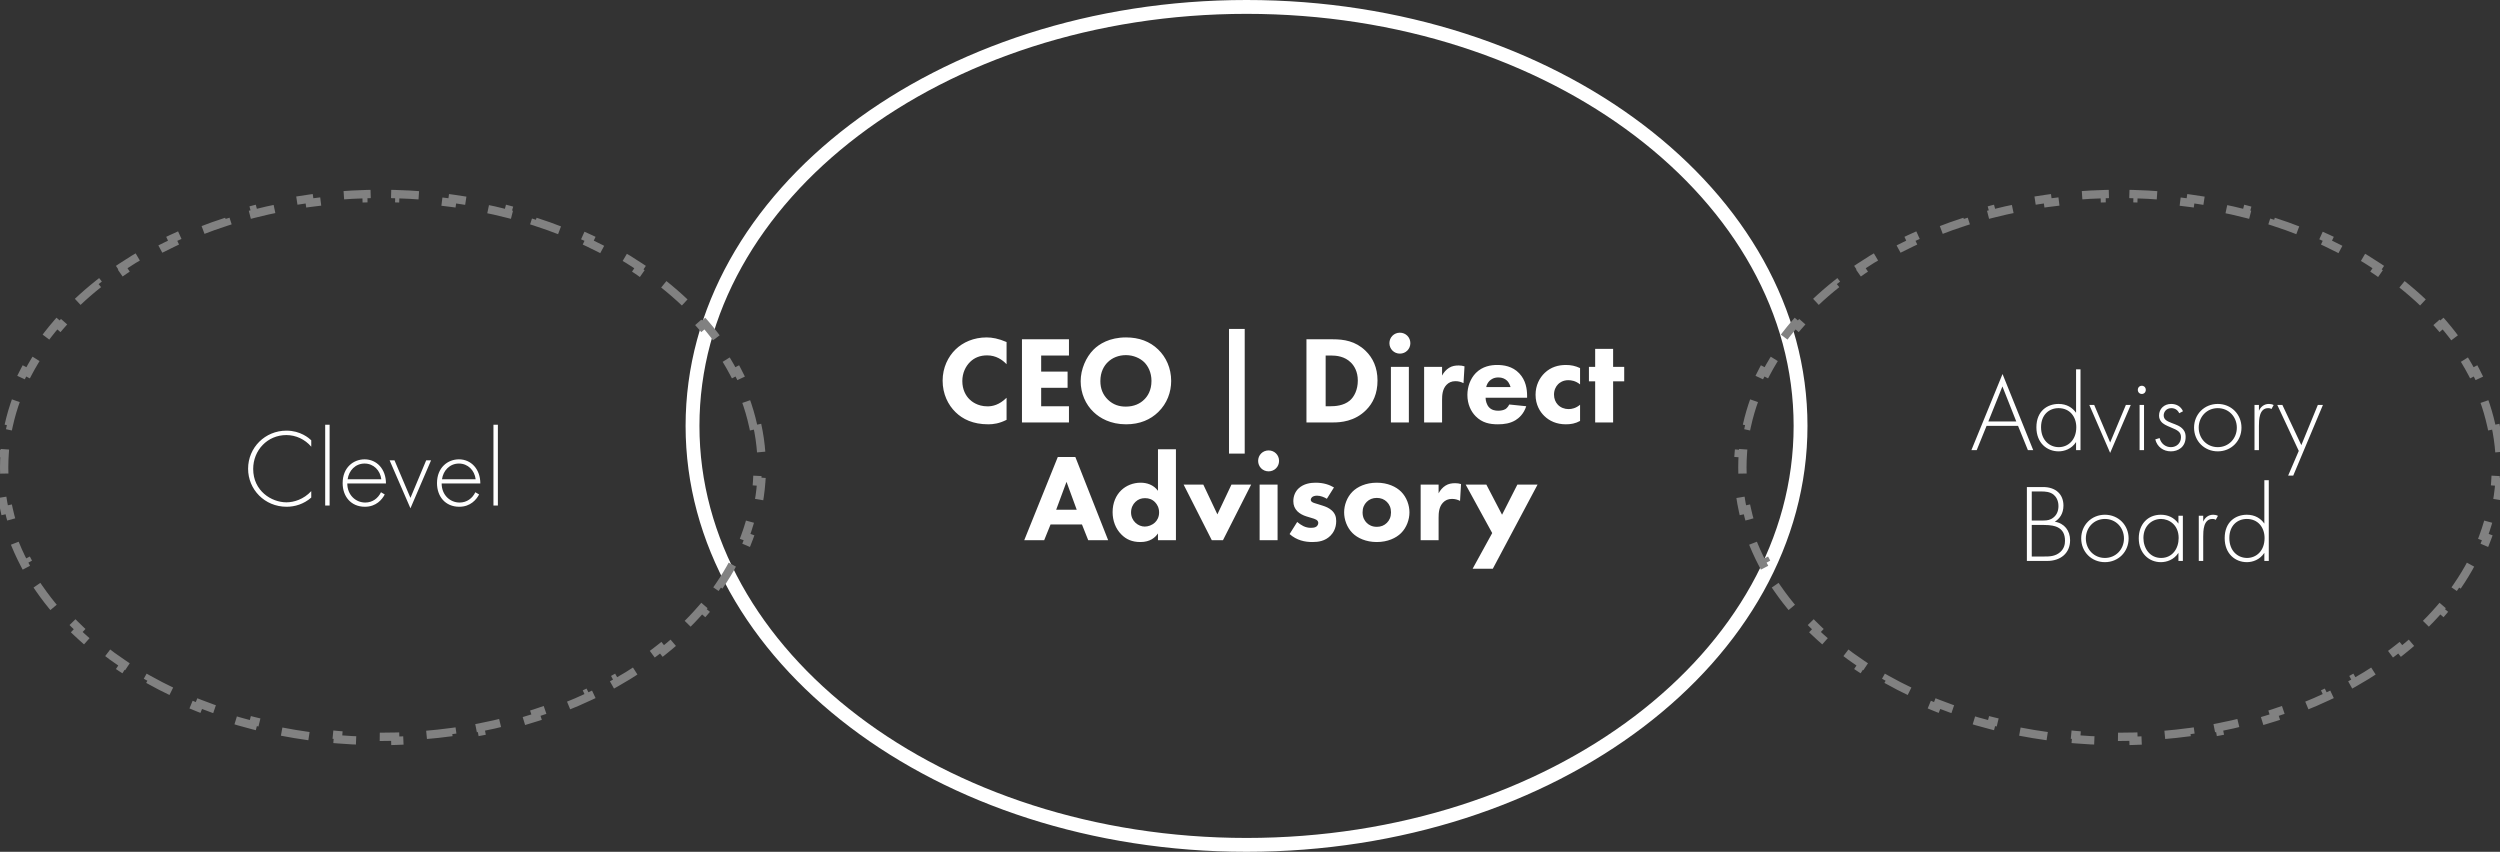
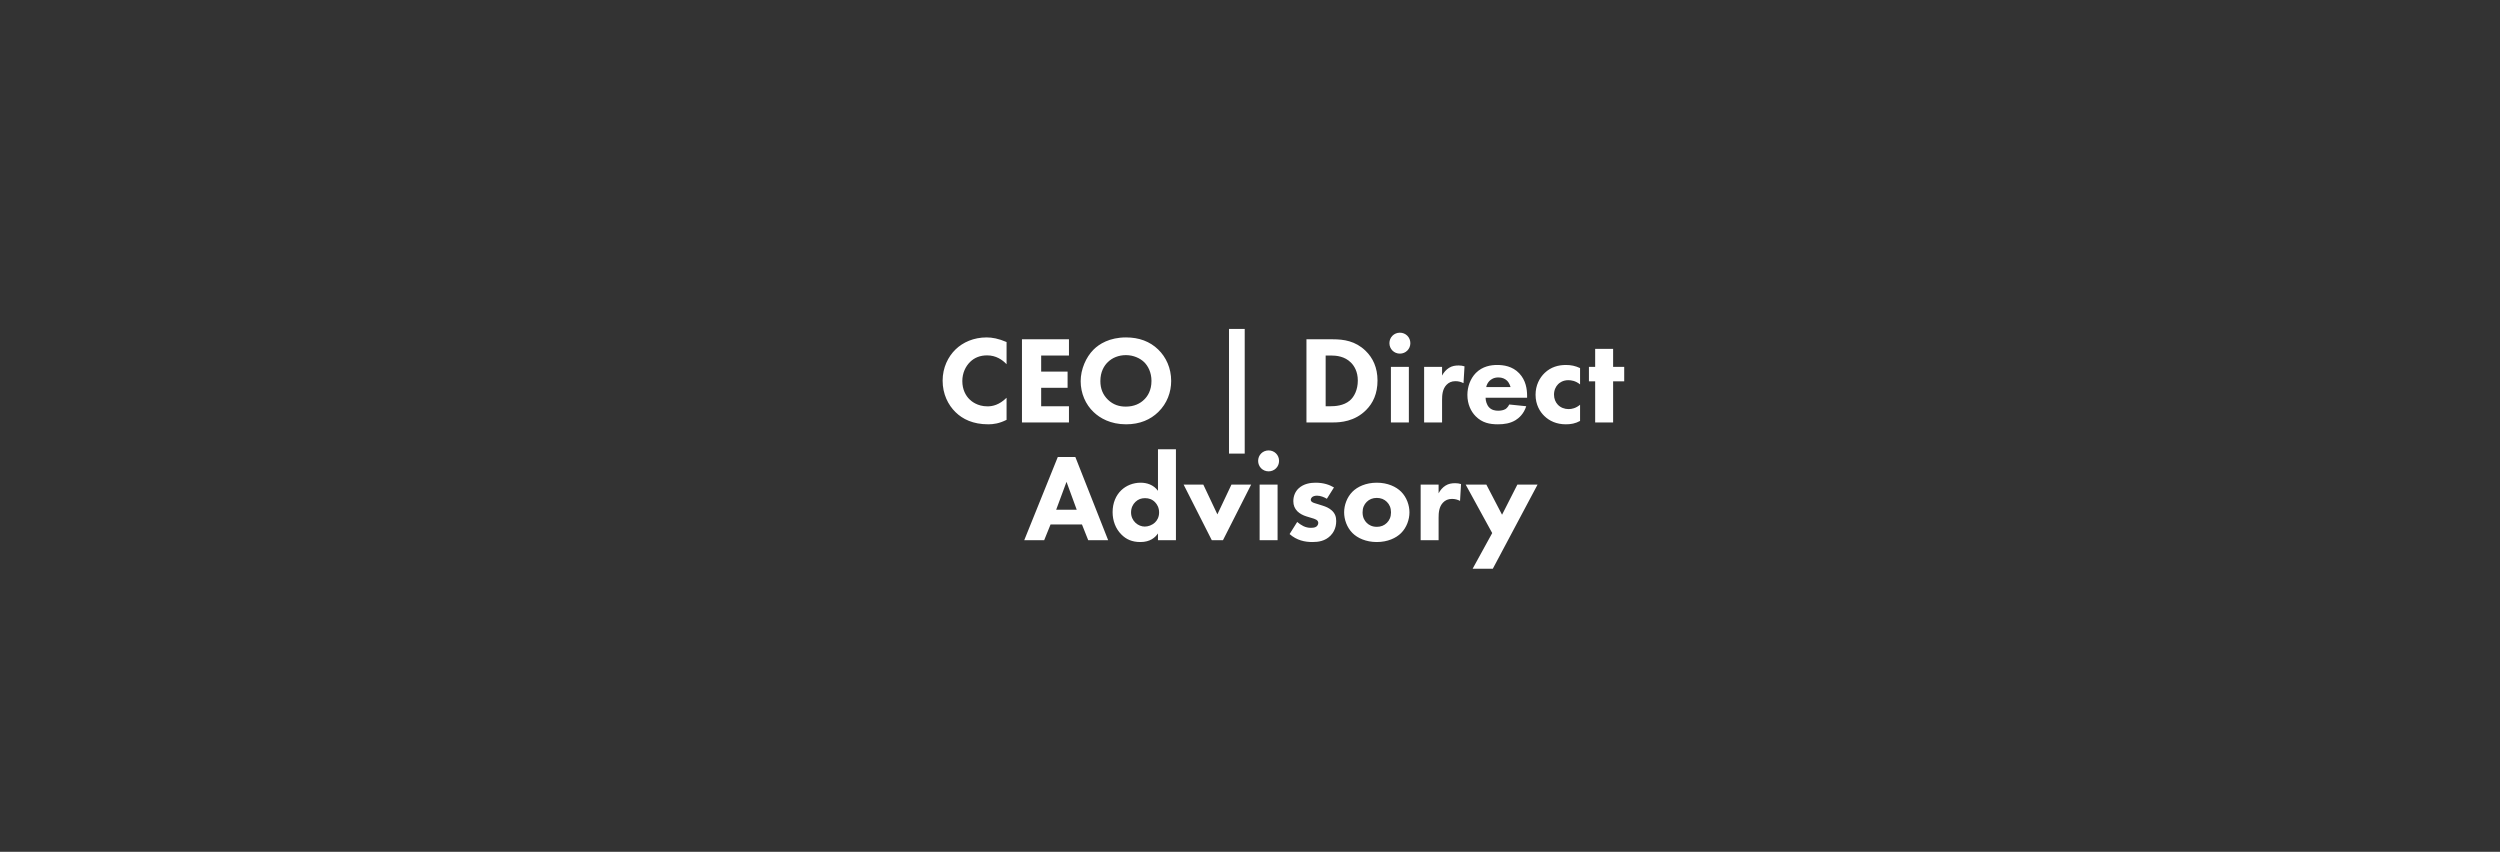
<svg xmlns="http://www.w3.org/2000/svg" width="361" height="123" viewBox="0 0 361 123" fill="none">
  <rect x="0" y="0" width="361" height="123" fill="#333333" stroke="none" />
-   <path d="M260 61.5C260 78.103 251.139 93.206 236.671 104.191C222.202 115.176 202.169 122 180 122C157.831 122 137.798 115.176 123.329 104.191C108.861 93.206 100 78.103 100 61.5C100 44.897 108.861 29.794 123.329 18.809C137.798 7.824 157.831 1 180 1C202.169 1 222.202 7.824 236.671 18.809C251.139 29.794 260 44.897 260 61.5Z" stroke="white" stroke-width="2" />
-   <path d="M109.331 61.32C109.625 62.667 109.825 64.037 109.925 65.426L109.327 65.469C109.375 66.141 109.4 66.819 109.4 67.5C109.4 68.181 109.375 68.859 109.327 69.531L109.925 69.574C109.825 70.963 109.625 72.333 109.331 73.68L108.745 73.552C108.455 74.875 108.072 76.176 107.601 77.452L108.163 77.66C107.687 78.95 107.121 80.214 106.473 81.448L105.942 81.169C105.316 82.36 104.61 83.523 103.829 84.657L104.323 84.997C103.548 86.122 102.7 87.218 101.784 88.279L101.33 87.887C100.451 88.905 99.508 89.893 98.505 90.847L98.918 91.282C97.929 92.222 96.883 93.13 95.783 94.003L95.41 93.533C94.355 94.37 93.249 95.174 92.096 95.944L92.429 96.443C91.293 97.201 90.113 97.924 88.891 98.612L88.597 98.089C87.419 98.752 86.201 99.381 84.946 99.974L85.202 100.517C83.966 101.102 82.694 101.651 81.39 102.164L81.171 101.606C79.91 102.102 78.619 102.563 77.3 102.988L77.484 103.559C76.18 103.979 74.85 104.364 73.494 104.711L73.345 104.13C72.03 104.467 70.691 104.769 69.331 105.035L69.446 105.623C68.1 105.886 66.735 106.112 65.351 106.302L65.269 105.707C63.922 105.891 62.556 106.04 61.175 106.152L61.223 106.75C59.856 106.86 58.474 106.935 57.079 106.972L57.063 106.373C56.378 106.391 55.691 106.4 55 106.4C54.309 106.4 53.622 106.391 52.937 106.373L52.921 106.972C51.526 106.935 50.144 106.86 48.777 106.75L48.825 106.152C47.444 106.04 46.078 105.891 44.731 105.707L44.649 106.302C43.265 106.112 41.9 105.886 40.554 105.623L40.669 105.035C39.309 104.769 37.97 104.467 36.655 104.13L36.506 104.711C35.151 104.364 33.82 103.979 32.516 103.559L32.7 102.988C31.381 102.563 30.09 102.102 28.829 101.606L28.61 102.164C27.306 101.651 26.034 101.102 24.798 100.517L25.054 99.974C23.799 99.381 22.581 98.752 21.403 98.089L21.109 98.612C19.887 97.924 18.707 97.201 17.571 96.443L17.904 95.944C16.751 95.174 15.645 94.37 14.59 93.533L14.217 94.003C13.117 93.13 12.071 92.222 11.082 91.282L11.495 90.847C10.492 89.893 9.549 88.905 8.67 87.887L8.216 88.279C7.3 87.218 6.452 86.122 5.677 84.997L6.171 84.657C5.39 83.523 4.684 82.36 4.058 81.169L3.527 81.448C2.879 80.214 2.313 78.95 1.837 77.66L2.399 77.452C1.928 76.176 1.545 74.875 1.255 73.552L0.669 73.68C0.375 72.333 0.175 70.963 0.075 69.574L0.673 69.531C0.625 68.859 0.6 68.181 0.6 67.5C0.6 66.819 0.625 66.141 0.673 65.469L0.075 65.426C0.175 64.037 0.375 62.667 0.669 61.32L1.255 61.448C1.545 60.125 1.928 58.824 2.399 57.548L1.837 57.34C2.313 56.05 2.879 54.786 3.527 53.552L4.058 53.831C4.684 52.64 5.39 51.477 6.171 50.343L5.677 50.003C6.452 48.878 7.3 47.782 8.216 46.721L8.67 47.113C9.549 46.095 10.492 45.107 11.495 44.153L11.082 43.718C12.071 42.778 13.117 41.87 14.217 40.997L14.59 41.467C15.645 40.63 16.751 39.826 17.904 39.056L17.571 38.557C18.707 37.799 19.887 37.076 21.109 36.388L21.403 36.911C22.581 36.248 23.799 35.619 25.054 35.026L24.798 34.483C26.034 33.898 27.306 33.349 28.61 32.836L28.829 33.394C30.09 32.898 31.381 32.437 32.7 32.012L32.516 31.441C33.82 31.021 35.15 30.636 36.506 30.289L36.655 30.87C37.97 30.533 39.309 30.231 40.669 29.965L40.554 29.377C41.9 29.114 43.265 28.888 44.649 28.698L44.731 29.293C46.078 29.109 47.444 28.96 48.825 28.848L48.777 28.25C50.144 28.14 51.526 28.065 52.921 28.028L52.937 28.628C53.622 28.609 54.309 28.6 55 28.6C55.691 28.6 56.378 28.609 57.063 28.628L57.079 28.028C58.474 28.065 59.856 28.14 61.223 28.25L61.175 28.848C62.556 28.96 63.922 29.109 65.269 29.293L65.351 28.698C66.735 28.888 68.1 29.114 69.446 29.377L69.331 29.965C70.691 30.231 72.03 30.533 73.345 30.87L73.494 30.289C74.85 30.636 76.18 31.021 77.484 31.441L77.3 32.012C78.619 32.437 79.91 32.898 81.171 33.394L81.39 32.836C82.694 33.349 83.966 33.898 85.202 34.483L84.946 35.026C86.201 35.619 87.419 36.248 88.597 36.911L88.891 36.388C90.113 37.076 91.293 37.799 92.429 38.557L92.096 39.056C93.249 39.826 94.355 40.63 95.41 41.467L95.783 40.997C96.883 41.87 97.929 42.778 98.918 43.718L98.505 44.153C99.508 45.107 100.451 46.095 101.33 47.113L101.784 46.721C102.7 47.782 103.548 48.878 104.323 50.003L103.829 50.343C104.61 51.477 105.316 52.64 105.942 53.831L106.473 53.552C107.121 54.786 107.687 56.05 108.163 57.34L107.601 57.548C108.072 58.824 108.455 60.125 108.745 61.448L109.331 61.32Z" stroke="#818181" stroke-width="1.2" stroke-dasharray="4 4" />
-   <path d="M360.331 61.32C360.625 62.667 360.825 64.037 360.925 65.426L360.327 65.469C360.375 66.141 360.4 66.819 360.4 67.5C360.4 68.181 360.375 68.859 360.327 69.531L360.925 69.574C360.825 70.963 360.625 72.333 360.331 73.68L359.745 73.552C359.455 74.875 359.072 76.176 358.601 77.452L359.163 77.66C358.687 78.95 358.121 80.214 357.473 81.448L356.942 81.169C356.316 82.36 355.61 83.523 354.829 84.657L355.323 84.997C354.548 86.122 353.7 87.218 352.784 88.279L352.33 87.887C351.451 88.905 350.508 89.893 349.505 90.847L349.918 91.282C348.929 92.222 347.883 93.13 346.783 94.003L346.41 93.533C345.355 94.37 344.249 95.174 343.096 95.944L343.429 96.443C342.293 97.201 341.113 97.924 339.891 98.612L339.597 98.089C338.419 98.752 337.201 99.381 335.946 99.974L336.202 100.517C334.966 101.102 333.694 101.651 332.39 102.164L332.171 101.606C330.91 102.102 329.619 102.563 328.3 102.988L328.484 103.559C327.18 103.979 325.85 104.364 324.494 104.711L324.345 104.13C323.03 104.467 321.691 104.769 320.331 105.035L320.446 105.623C319.1 105.886 317.735 106.112 316.351 106.302L316.269 105.707C314.922 105.891 313.556 106.04 312.175 106.152L312.223 106.75C310.856 106.86 309.474 106.935 308.079 106.972L308.063 106.373C307.378 106.391 306.691 106.4 306 106.4C305.309 106.4 304.622 106.391 303.937 106.373L303.921 106.972C302.526 106.935 301.144 106.86 299.777 106.75L299.825 106.152C298.444 106.04 297.078 105.891 295.731 105.707L295.649 106.302C294.265 106.112 292.9 105.886 291.554 105.623L291.669 105.035C290.309 104.769 288.97 104.467 287.655 104.13L287.506 104.711C286.15 104.364 284.82 103.979 283.516 103.559L283.7 102.988C282.381 102.563 281.09 102.102 279.829 101.606L279.61 102.164C278.306 101.651 277.034 101.102 275.798 100.517L276.054 99.974C274.799 99.381 273.581 98.752 272.403 98.089L272.109 98.612C270.887 97.924 269.707 97.201 268.571 96.443L268.904 95.944C267.751 95.174 266.645 94.37 265.59 93.533L265.217 94.003C264.117 93.13 263.071 92.222 262.082 91.282L262.495 90.847C261.492 89.893 260.549 88.905 259.67 87.887L259.216 88.279C258.3 87.218 257.452 86.122 256.677 84.997L257.171 84.657C256.39 83.523 255.684 82.36 255.058 81.169L254.527 81.448C253.879 80.214 253.313 78.95 252.837 77.66L253.399 77.452C252.928 76.176 252.545 74.875 252.255 73.552L251.669 73.68C251.375 72.333 251.175 70.963 251.075 69.574L251.673 69.531C251.625 68.859 251.6 68.181 251.6 67.5C251.6 66.819 251.625 66.141 251.673 65.469L251.075 65.426C251.175 64.037 251.375 62.667 251.669 61.32L252.255 61.448C252.545 60.125 252.928 58.824 253.399 57.548L252.837 57.34C253.313 56.05 253.879 54.786 254.527 53.552L255.058 53.831C255.684 52.64 256.39 51.477 257.171 50.343L256.677 50.003C257.452 48.878 258.3 47.782 259.216 46.721L259.67 47.113C260.549 46.095 261.492 45.107 262.495 44.153L262.082 43.718C263.071 42.778 264.117 41.87 265.217 40.997L265.59 41.467C266.645 40.63 267.751 39.826 268.904 39.056L268.571 38.557C269.707 37.799 270.887 37.076 272.109 36.388L272.403 36.911C273.581 36.248 274.799 35.619 276.054 35.026L275.798 34.483C277.034 33.898 278.306 33.349 279.61 32.836L279.829 33.394C281.09 32.898 282.381 32.437 283.7 32.012L283.516 31.441C284.82 31.021 286.15 30.636 287.506 30.289L287.655 30.87C288.97 30.533 290.309 30.231 291.669 29.965L291.554 29.377C292.9 29.114 294.265 28.888 295.649 28.698L295.731 29.293C297.078 29.109 298.444 28.96 299.825 28.848L299.777 28.25C301.144 28.14 302.526 28.065 303.921 28.028L303.937 28.628C304.622 28.609 305.309 28.6 306 28.6C306.691 28.6 307.378 28.609 308.063 28.628L308.079 28.028C309.474 28.065 310.856 28.14 312.223 28.25L312.175 28.848C313.556 28.96 314.922 29.109 316.269 29.293L316.351 28.698C317.735 28.888 319.1 29.114 320.446 29.377L320.331 29.965C321.691 30.231 323.03 30.533 324.345 30.87L324.494 30.289C325.85 30.636 327.18 31.021 328.484 31.441L328.3 32.012C329.619 32.437 330.91 32.898 332.171 33.394L332.39 32.836C333.694 33.349 334.966 33.898 336.202 34.483L335.946 35.026C337.201 35.619 338.419 36.248 339.597 36.911L339.891 36.388C341.113 37.076 342.293 37.799 343.429 38.557L343.096 39.056C344.249 39.826 345.355 40.63 346.41 41.467L346.783 40.997C347.883 41.87 348.929 42.778 349.918 43.718L349.505 44.153C350.508 45.107 351.451 46.095 352.33 47.113L352.784 46.721C353.7 47.782 354.548 48.878 355.323 50.003L354.829 50.343C355.61 51.477 356.316 52.64 356.942 53.831L357.473 53.552C358.121 54.786 358.687 56.05 359.163 57.34L358.601 57.548C359.072 58.824 359.455 60.125 359.745 61.448L360.331 61.32Z" stroke="#818181" stroke-width="1.2" stroke-dasharray="4 4" />
-   <path d="M44.945 63.576V64.504C44.033 63.432 42.721 62.824 41.345 62.824C38.609 62.824 36.561 65.016 36.561 67.72C36.561 70.888 39.201 72.536 41.361 72.536C42.433 72.536 43.857 72.104 44.945 70.92V71.848C43.857 72.808 42.545 73.176 41.393 73.176C38.193 73.176 35.825 70.664 35.825 67.688C35.825 64.616 38.289 62.184 41.361 62.184C43.393 62.184 44.625 63.272 44.945 63.576ZM46.957 61.336H47.597V73H46.957V61.336ZM55.734 69.816H50.15C50.15 71.48 51.366 72.568 52.742 72.568C53.798 72.568 54.598 71.944 55.014 71.08L55.558 71.4C55.174 72.136 54.31 73.176 52.694 73.176C50.662 73.176 49.478 71.672 49.478 69.768C49.478 67.496 51.046 66.328 52.646 66.328C54.406 66.328 55.734 67.736 55.734 69.816ZM50.198 69.208H55.062C54.902 67.912 53.942 66.936 52.646 66.936C51.318 66.936 50.374 67.944 50.198 69.208ZM56.261 66.472H56.965L59.269 71.896L61.541 66.472H62.245L59.269 73.4L56.261 66.472ZM69.359 69.816H63.775C63.775 71.48 64.991 72.568 66.367 72.568C67.423 72.568 68.223 71.944 68.639 71.08L69.183 71.4C68.799 72.136 67.935 73.176 66.319 73.176C64.287 73.176 63.103 71.672 63.103 69.768C63.103 67.496 64.671 66.328 66.271 66.328C68.031 66.328 69.359 67.736 69.359 69.816ZM63.823 69.208H68.687C68.527 67.912 67.567 66.936 66.271 66.936C64.943 66.936 63.999 67.944 63.823 69.208ZM71.254 61.336H71.894V73H71.254V61.336Z" fill="white" />
  <path d="M145.349 57.436V60.622C144.287 61.162 143.423 61.27 142.703 61.27C140.489 61.27 138.995 60.514 137.987 59.524C136.907 58.48 136.115 56.896 136.115 54.97C136.115 53.08 136.907 51.496 137.987 50.452C139.049 49.426 140.597 48.724 142.469 48.724C143.261 48.724 144.179 48.886 145.349 49.39V52.594C144.737 51.946 143.819 51.316 142.541 51.316C141.533 51.316 140.723 51.64 140.093 52.252C139.427 52.9 138.959 53.872 138.959 55.024C138.959 56.266 139.463 57.148 140.003 57.67C140.255 57.922 141.119 58.678 142.595 58.678C143.315 58.678 144.287 58.48 145.349 57.436ZM154.358 48.994V51.334H150.344V53.656H154.16V55.996H150.344V58.66H154.358V61H147.572V48.994H154.358ZM162.601 48.724C164.473 48.724 166.039 49.3 167.245 50.47C168.379 51.568 169.117 53.152 169.117 55.006C169.117 56.608 168.541 58.246 167.245 59.506C166.129 60.586 164.617 61.27 162.601 61.27C160.351 61.27 158.821 60.37 157.921 59.506C156.769 58.426 156.049 56.806 156.049 55.042C156.049 53.314 156.823 51.568 157.903 50.488C158.713 49.678 160.207 48.724 162.601 48.724ZM162.583 51.28C161.539 51.28 160.603 51.658 159.955 52.306C159.433 52.81 158.893 53.692 158.893 55.024C158.893 56.122 159.253 57.004 159.991 57.724C160.765 58.462 161.629 58.714 162.565 58.714C163.789 58.714 164.653 58.264 165.229 57.688C165.697 57.238 166.273 56.392 166.273 55.006C166.273 53.764 165.769 52.846 165.229 52.306C164.635 51.73 163.681 51.28 162.583 51.28ZM177.468 65.5V47.5H179.736V65.5H177.468ZM188.652 48.994H192.45C194.034 48.994 195.708 49.228 197.184 50.65C198.246 51.676 198.912 53.08 198.912 54.952C198.912 56.842 198.264 58.21 197.274 59.2C195.618 60.874 193.548 61 192.54 61H188.652V48.994ZM191.424 51.334V58.66H192.162C192.738 58.66 193.998 58.606 194.898 57.85C195.546 57.31 196.068 56.284 196.068 54.952C196.068 53.656 195.546 52.828 195.078 52.36C194.178 51.46 193.008 51.334 192.162 51.334H191.424ZM200.848 52.972H203.44V61H200.848V52.972ZM200.632 49.552C200.632 48.706 201.298 48.04 202.144 48.04C202.99 48.04 203.656 48.706 203.656 49.552C203.656 50.398 202.99 51.064 202.144 51.064C201.298 51.064 200.632 50.398 200.632 49.552ZM205.643 61V52.972H208.235V54.232C208.469 53.782 208.829 53.368 209.243 53.116C209.675 52.846 210.125 52.774 210.629 52.774C210.953 52.774 211.187 52.81 211.475 52.9L211.331 55.33C210.989 55.15 210.611 55.042 210.161 55.042C209.603 55.042 209.189 55.24 208.865 55.582C208.289 56.194 208.235 57.058 208.235 57.742V61H205.643ZM214.609 55.888H218.119C218.101 55.816 217.975 55.312 217.597 54.952C217.309 54.682 216.895 54.502 216.373 54.502C215.707 54.502 215.311 54.772 215.059 55.024C214.861 55.24 214.681 55.528 214.609 55.888ZM220.513 57.166V57.436H214.519C214.519 57.868 214.681 58.444 215.005 58.804C215.401 59.236 215.941 59.308 216.337 59.308C216.715 59.308 217.111 59.236 217.381 59.074C217.417 59.056 217.723 58.858 217.939 58.408L220.387 58.66C220.027 59.794 219.307 60.388 218.839 60.676C218.065 61.144 217.201 61.27 216.301 61.27C215.095 61.27 214.033 61.054 213.097 60.118C212.395 59.416 211.891 58.354 211.891 57.022C211.891 55.87 212.305 54.682 213.115 53.854C214.087 52.882 215.293 52.702 216.193 52.702C217.093 52.702 218.389 52.864 219.379 53.908C220.333 54.916 220.513 56.176 220.513 57.166ZM228.161 53.152V55.51C227.531 54.988 226.883 54.898 226.469 54.898C225.659 54.898 225.173 55.294 224.993 55.474C224.651 55.816 224.399 56.338 224.399 56.986C224.399 57.58 224.615 58.084 224.939 58.426C225.335 58.858 225.929 59.074 226.505 59.074C226.955 59.074 227.567 58.948 228.161 58.444V60.784C227.477 61.162 226.829 61.27 226.109 61.27C224.759 61.27 223.733 60.784 222.995 60.064C222.383 59.47 221.735 58.462 221.735 57.004C221.735 55.636 222.311 54.556 223.067 53.836C223.967 52.99 225.029 52.702 226.127 52.702C226.829 52.702 227.477 52.828 228.161 53.152ZM234.536 55.06H232.934V61H230.342V55.06H229.442V52.972H230.342V50.38H232.934V52.972H234.536V55.06ZM157.136 78L156.236 75.732H151.7L150.782 78H147.902L152.744 65.994H155.282L160.016 78H157.136ZM152.51 73.608H155.48L154.004 69.576L152.51 73.608ZM169.804 64.878V78H167.212V77.028C166.816 77.604 166.096 78.27 164.674 78.27C163.486 78.27 162.622 77.892 161.92 77.172C161.092 76.344 160.66 75.192 160.66 73.95C160.66 72.618 161.146 71.52 161.92 70.782C162.622 70.116 163.612 69.702 164.71 69.702C165.592 69.702 166.564 69.99 167.212 70.872V64.878H169.804ZM165.34 71.934C164.818 71.934 164.368 72.078 163.954 72.474C163.576 72.834 163.324 73.356 163.324 74.004C163.324 74.598 163.576 75.12 163.954 75.48C164.35 75.858 164.854 76.038 165.304 76.038C165.79 76.038 166.366 75.84 166.78 75.444C167.086 75.156 167.374 74.67 167.374 74.004C167.374 73.32 167.104 72.852 166.798 72.528C166.384 72.096 165.898 71.934 165.34 71.934ZM170.912 69.972H173.756L175.79 74.274L177.824 69.972H180.668L176.6 78H174.98L170.912 69.972ZM181.89 69.972H184.482V78H181.89V69.972ZM181.674 66.552C181.674 65.706 182.34 65.04 183.186 65.04C184.032 65.04 184.698 65.706 184.698 66.552C184.698 67.398 184.032 68.064 183.186 68.064C182.34 68.064 181.674 67.398 181.674 66.552ZM192.625 70.386L191.599 72.024C191.203 71.79 190.681 71.574 190.177 71.574C189.907 71.574 189.601 71.646 189.439 71.808C189.349 71.898 189.277 72.042 189.277 72.168C189.277 72.348 189.403 72.456 189.529 72.528C189.709 72.636 189.979 72.69 190.303 72.798L190.987 73.014C191.437 73.158 191.905 73.338 192.319 73.716C192.787 74.148 192.949 74.634 192.949 75.246C192.949 76.308 192.481 76.992 192.121 77.352C191.329 78.144 190.357 78.27 189.511 78.27C188.431 78.27 187.261 78.036 186.217 77.118L187.315 75.372C187.567 75.588 187.927 75.84 188.197 75.966C188.557 76.146 188.935 76.218 189.277 76.218C189.439 76.218 189.853 76.218 190.087 76.038C190.249 75.912 190.357 75.714 190.357 75.516C190.357 75.372 190.303 75.192 190.069 75.048C189.889 74.94 189.655 74.868 189.277 74.76L188.629 74.562C188.161 74.418 187.675 74.166 187.333 73.824C186.955 73.428 186.757 72.978 186.757 72.366C186.757 71.592 187.063 70.944 187.531 70.512C188.251 69.846 189.223 69.702 189.961 69.702C191.149 69.702 191.977 70.008 192.625 70.386ZM203.525 73.986C203.525 75.012 203.129 76.164 202.319 76.974C201.599 77.694 200.375 78.27 198.809 78.27C197.243 78.27 196.019 77.694 195.299 76.974C194.489 76.164 194.093 75.012 194.093 73.986C194.093 72.96 194.489 71.808 195.299 70.998C196.019 70.278 197.243 69.702 198.809 69.702C200.375 69.702 201.599 70.278 202.319 70.998C203.129 71.808 203.525 72.96 203.525 73.986ZM198.809 71.898C198.215 71.898 197.729 72.096 197.351 72.474C196.973 72.852 196.757 73.338 196.757 73.986C196.757 74.724 197.045 75.192 197.351 75.498C197.675 75.822 198.143 76.074 198.827 76.074C199.403 76.074 199.889 75.876 200.267 75.498C200.645 75.12 200.861 74.634 200.861 73.986C200.861 73.338 200.645 72.852 200.267 72.474C199.889 72.096 199.403 71.898 198.809 71.898ZM205.142 78V69.972H207.734V71.232C207.968 70.782 208.328 70.368 208.742 70.116C209.174 69.846 209.624 69.774 210.128 69.774C210.452 69.774 210.686 69.81 210.974 69.9L210.83 72.33C210.488 72.15 210.11 72.042 209.66 72.042C209.102 72.042 208.688 72.24 208.364 72.582C207.788 73.194 207.734 74.058 207.734 74.742V78H205.142ZM212.648 82.122L215.474 76.974L211.64 69.972H214.628L216.896 74.328L219.11 69.972H222.026L215.564 82.122H212.648Z" fill="white" />
-   <path d="M292.829 65L291.405 61.496H286.861L285.437 65H284.669L289.165 54.008L293.597 65H292.829ZM287.117 60.856H291.149L289.149 55.8L287.117 60.856ZM299.784 59.608V53.336H300.424V65H299.784V63.832C299.128 64.84 298.088 65.176 297.256 65.176C295.608 65.176 294.056 63.992 294.056 61.704C294.056 59.32 295.672 58.328 297.256 58.328C298.44 58.328 299.272 58.872 299.784 59.608ZM297.256 58.936C295.912 58.936 294.728 59.864 294.728 61.688C294.728 63.592 295.976 64.568 297.288 64.568C298.584 64.568 299.816 63.592 299.816 61.688C299.816 60.168 298.872 58.936 297.256 58.936ZM301.698 58.472H302.402L304.706 63.896L306.978 58.472H307.682L304.706 65.4L301.698 58.472ZM308.957 58.472H309.597V65H308.957V58.472ZM309.277 56.888C308.957 56.888 308.701 56.648 308.701 56.296C308.701 55.944 308.957 55.704 309.277 55.704C309.597 55.704 309.853 55.944 309.853 56.296C309.853 56.648 309.597 56.888 309.277 56.888ZM315.222 59.384L314.678 59.672C314.454 59.16 314.006 58.936 313.542 58.936C312.806 58.936 312.438 59.496 312.438 59.976C312.438 60.616 312.95 60.824 313.59 61.08C314.246 61.336 314.854 61.512 315.27 62.04C315.542 62.376 315.606 62.728 315.606 63.096C315.606 64.584 314.486 65.176 313.478 65.176C312.39 65.176 311.494 64.536 311.222 63.448L311.846 63.256C312.07 64.12 312.758 64.568 313.478 64.568C314.31 64.568 314.934 63.976 314.934 63.128C314.934 62.392 314.47 62.12 313.478 61.72C312.822 61.448 312.342 61.24 312.054 60.856C311.91 60.664 311.766 60.392 311.766 60.008C311.766 59.016 312.518 58.328 313.51 58.328C314.278 58.328 314.918 58.68 315.222 59.384ZM320.246 58.328C322.182 58.328 323.67 59.816 323.67 61.752C323.67 63.688 322.182 65.176 320.246 65.176C318.31 65.176 316.822 63.688 316.822 61.752C316.822 59.816 318.31 58.328 320.246 58.328ZM320.246 64.568C321.814 64.568 322.998 63.336 322.998 61.752C322.998 60.168 321.814 58.936 320.246 58.936C318.678 58.936 317.494 60.168 317.494 61.752C317.494 63.336 318.678 64.568 320.246 64.568ZM325.55 65V58.472H326.19V59.32C326.43 58.76 326.926 58.328 327.63 58.328C327.806 58.328 328.078 58.36 328.318 58.488L327.998 59.064C327.934 59.016 327.806 58.936 327.518 58.936C326.206 58.936 326.19 60.68 326.19 61.496V65H325.55ZM330.407 68.68L331.943 65.112L328.839 58.472H329.575L332.311 64.28L334.695 58.472H335.431L331.143 68.68H330.407ZM292.682 81V70.328H295.018C296.874 70.328 297.962 71.4 297.962 73C297.962 74.152 297.418 74.904 296.714 75.336C298.106 75.56 298.922 76.632 298.922 78.008C298.922 79.88 297.546 81 295.61 81H292.682ZM293.386 70.968V75.16H295.082C295.626 75.16 296.074 75.096 296.538 74.712C296.97 74.36 297.242 73.816 297.242 73.08C297.242 72.232 296.874 71.704 296.522 71.416C295.994 71 295.306 70.968 294.746 70.968H293.386ZM293.386 75.8V80.36H295.178C295.898 80.36 296.778 80.36 297.498 79.72C298.074 79.208 298.186 78.584 298.186 78.088C298.186 77.128 297.85 76.472 297.05 76.104C296.762 75.976 296.234 75.8 295.05 75.8H293.386ZM303.949 74.328C305.885 74.328 307.373 75.816 307.373 77.752C307.373 79.688 305.885 81.176 303.949 81.176C302.013 81.176 300.525 79.688 300.525 77.752C300.525 75.816 302.013 74.328 303.949 74.328ZM303.949 80.568C305.517 80.568 306.701 79.336 306.701 77.752C306.701 76.168 305.517 74.936 303.949 74.936C302.381 74.936 301.197 76.168 301.197 77.752C301.197 79.336 302.381 80.568 303.949 80.568ZM314.566 75.608V74.472H315.206V81H314.566V79.832C313.91 80.84 312.87 81.176 312.022 81.176C310.31 81.176 308.838 79.88 308.838 77.736C308.838 75.72 310.118 74.328 312.022 74.328C313.046 74.328 313.942 74.728 314.566 75.608ZM312.054 74.936C310.758 74.936 309.51 75.912 309.51 77.688C309.51 79.16 310.422 80.568 312.07 80.568C313.702 80.568 314.598 79.192 314.598 77.688C314.598 75.752 313.174 74.936 312.054 74.936ZM317.504 81V74.472H318.144V75.32C318.384 74.76 318.88 74.328 319.584 74.328C319.76 74.328 320.032 74.36 320.272 74.488L319.952 75.064C319.888 75.016 319.76 74.936 319.472 74.936C318.16 74.936 318.144 76.68 318.144 77.496V81H317.504ZM326.972 75.608V69.336H327.612V81H326.972V79.832C326.316 80.84 325.276 81.176 324.444 81.176C322.796 81.176 321.244 79.992 321.244 77.704C321.244 75.32 322.86 74.328 324.444 74.328C325.628 74.328 326.46 74.872 326.972 75.608ZM324.444 74.936C323.1 74.936 321.916 75.864 321.916 77.688C321.916 79.592 323.164 80.568 324.476 80.568C325.772 80.568 327.004 79.592 327.004 77.688C327.004 76.168 326.06 74.936 324.444 74.936Z" fill="white" />
</svg>